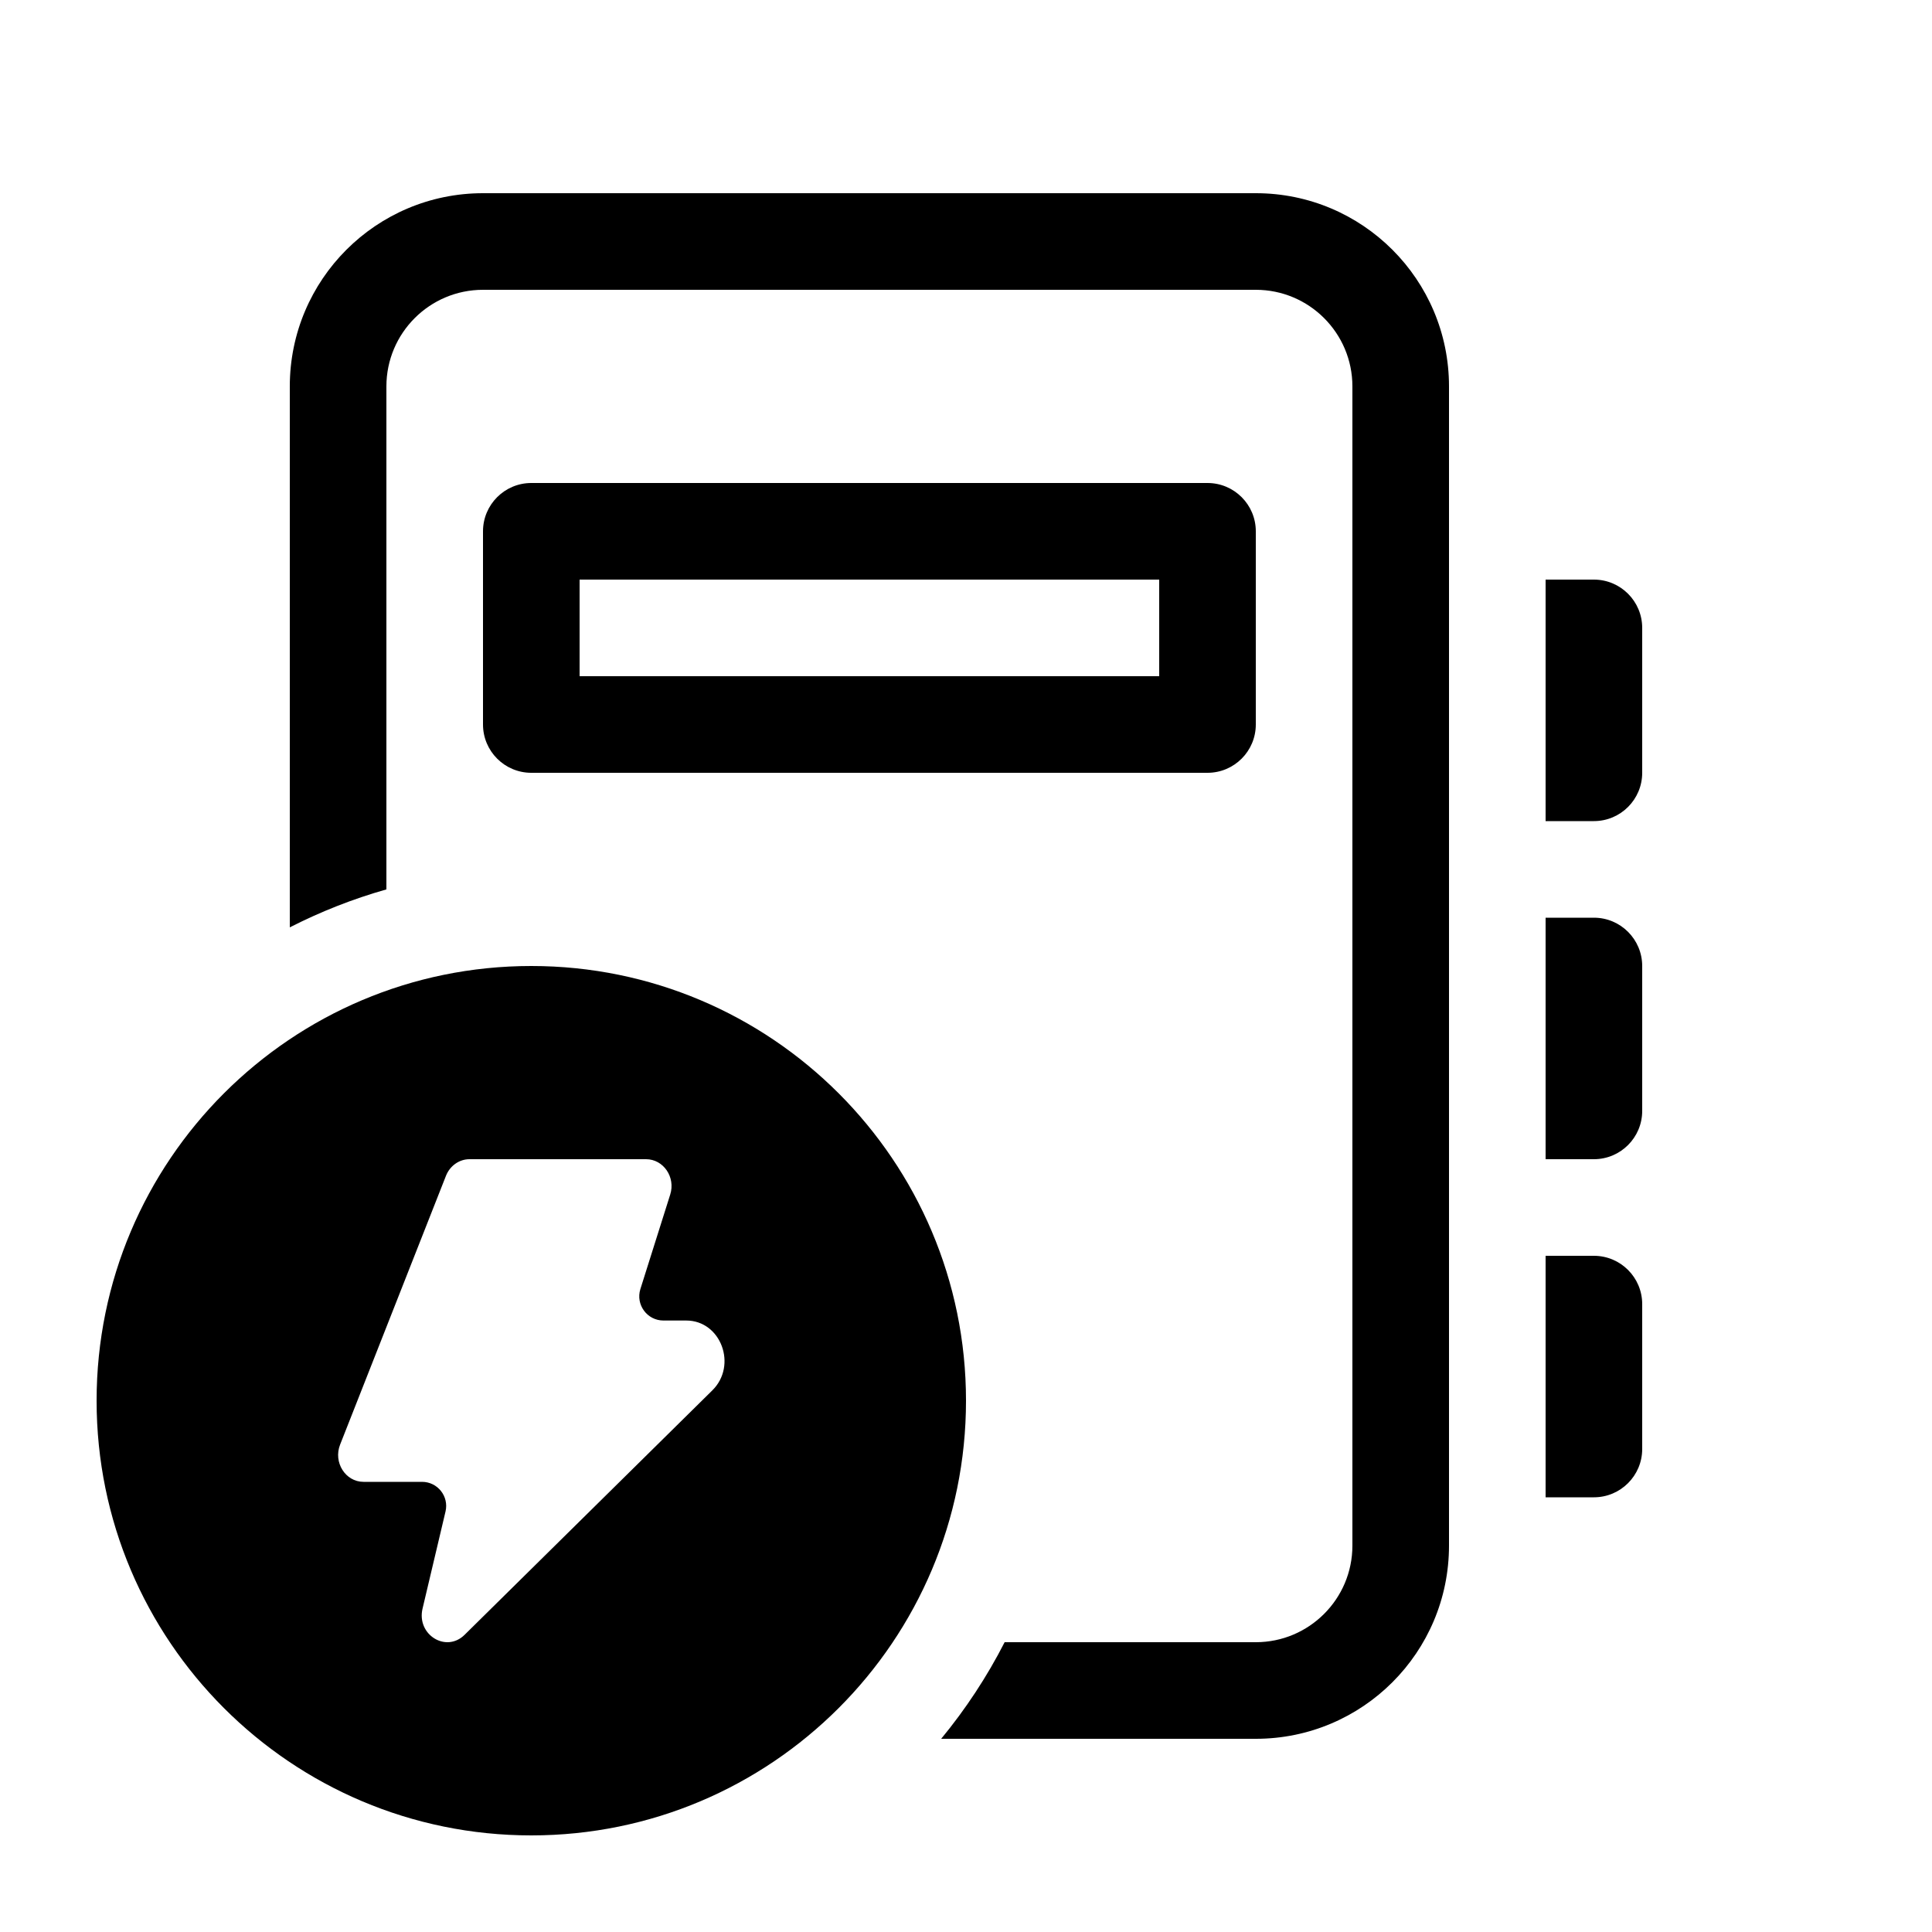
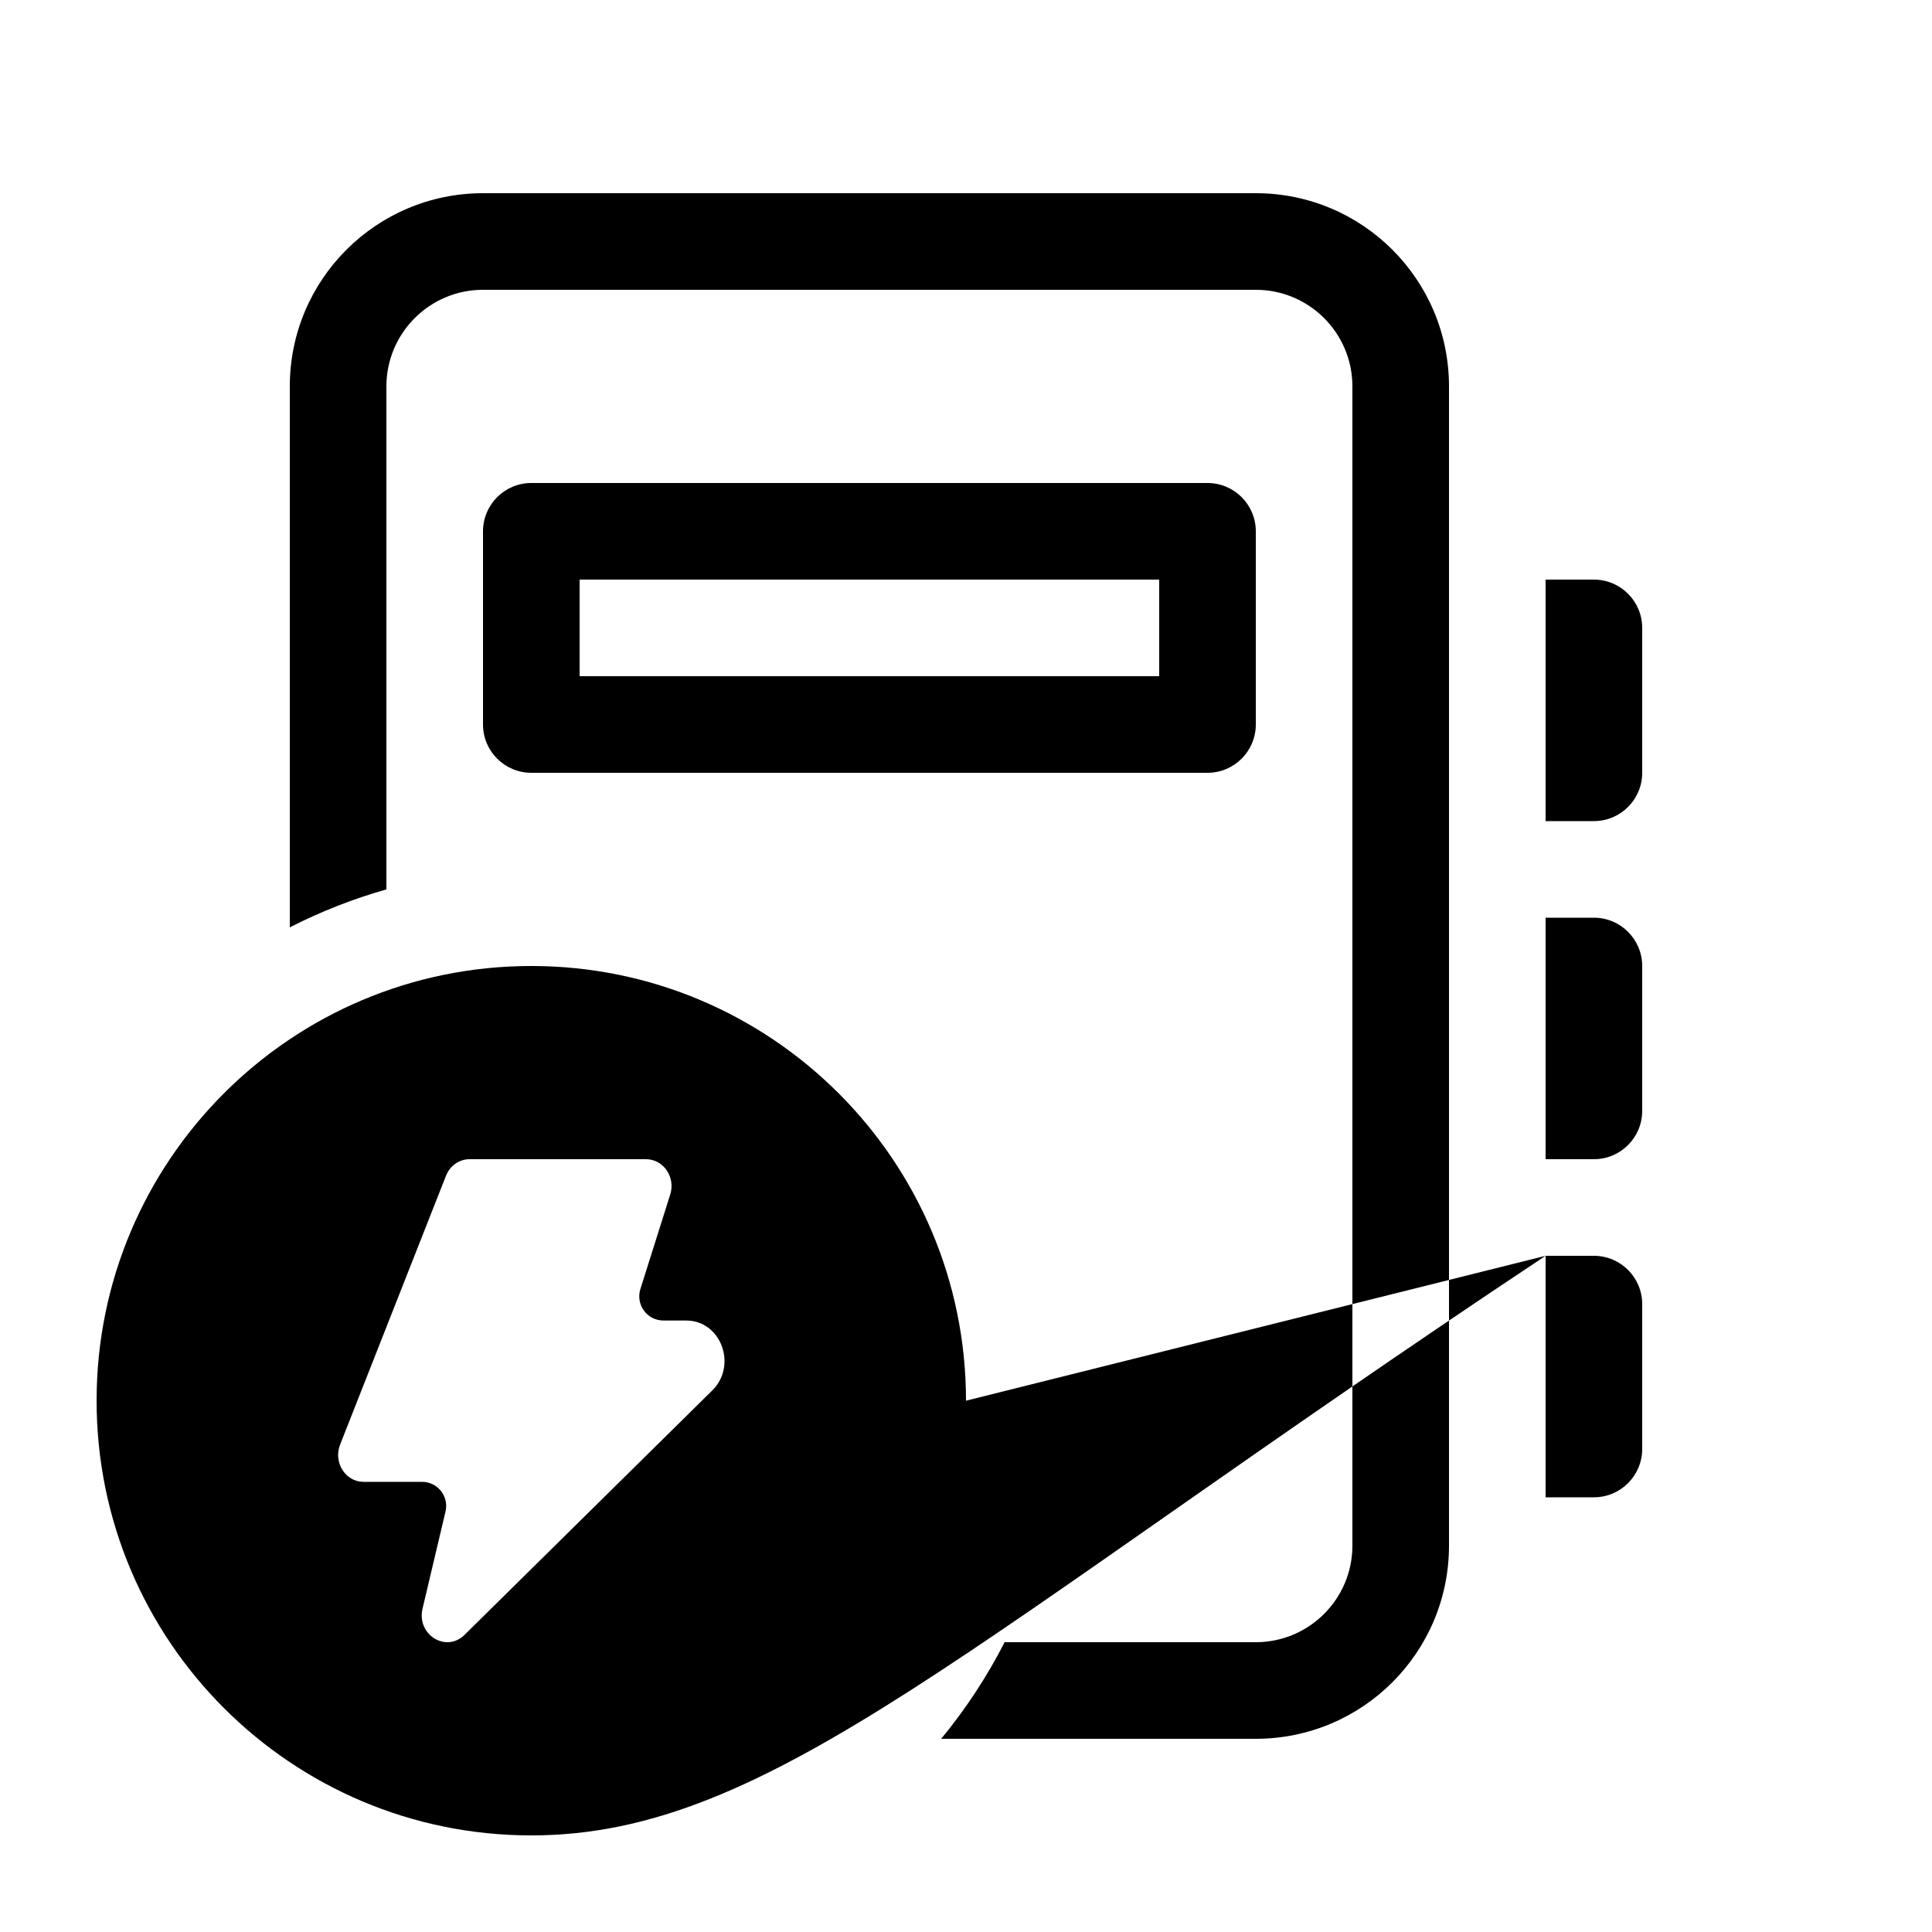
<svg xmlns="http://www.w3.org/2000/svg" viewBox="0 0 20 20" fill="none">
-   <path d="M5 2C3.895 2 3 2.895 3 4V9.6C3.317 9.438 3.651 9.306 4 9.207V4C4 3.448 4.448 3 5 3H13C13.552 3 14 3.448 14 4V16C14 16.552 13.552 17 13 17H10.4C10.217 17.358 9.996 17.693 9.743 18H13C14.105 18 15 17.105 15 16V4C15 2.895 14.105 2 13 2H5ZM5 5.5C5 5.224 5.224 5 5.5 5H12.5C12.776 5 13 5.224 13 5.5V7.5C13 7.776 12.776 8 12.5 8H5.5C5.224 8 5 7.776 5 7.5V5.5ZM6 6V7H12V6H6ZM16 6H16.5C16.776 6 17 6.224 17 6.5V8C17 8.276 16.776 8.5 16.5 8.5H16V6ZM16 9.5H16.5C16.776 9.5 17 9.724 17 10V11.5C17 11.776 16.776 12 16.5 12H16V9.5ZM16 13H16.5C16.776 13 17 13.224 17 13.5V15C17 15.276 16.776 15.5 16.5 15.5H16V13ZM10 14.5C10 16.985 7.985 19 5.5 19C3.015 19 1 16.985 1 14.5C1 12.015 3.015 10 5.5 10C7.985 10 10 12.015 10 14.5ZM4.369 15.34C4.53 15.34 4.649 15.49 4.612 15.647L4.374 16.653C4.311 16.922 4.617 17.113 4.809 16.924L7.374 14.393C7.636 14.134 7.463 13.67 7.104 13.67H6.868C6.699 13.67 6.579 13.506 6.629 13.345L6.938 12.366C6.995 12.186 6.868 12 6.688 12H4.86C4.754 12 4.658 12.068 4.617 12.171L3.521 14.954C3.448 15.138 3.576 15.34 3.763 15.34H4.369Z" fill="currentColor" />
+   <path d="M5 2C3.895 2 3 2.895 3 4V9.6C3.317 9.438 3.651 9.306 4 9.207V4C4 3.448 4.448 3 5 3H13C13.552 3 14 3.448 14 4V16C14 16.552 13.552 17 13 17H10.4C10.217 17.358 9.996 17.693 9.743 18H13C14.105 18 15 17.105 15 16V4C15 2.895 14.105 2 13 2H5ZM5 5.5C5 5.224 5.224 5 5.5 5H12.5C12.776 5 13 5.224 13 5.5V7.5C13 7.776 12.776 8 12.5 8H5.5C5.224 8 5 7.776 5 7.5V5.5ZM6 6V7H12V6H6ZM16 6H16.5C16.776 6 17 6.224 17 6.5V8C17 8.276 16.776 8.5 16.5 8.5H16V6ZM16 9.5H16.5C16.776 9.5 17 9.724 17 10V11.5C17 11.776 16.776 12 16.5 12H16V9.5ZM16 13H16.5C16.776 13 17 13.224 17 13.5V15C17 15.276 16.776 15.5 16.5 15.5H16V13ZC10 16.985 7.985 19 5.5 19C3.015 19 1 16.985 1 14.5C1 12.015 3.015 10 5.5 10C7.985 10 10 12.015 10 14.5ZM4.369 15.34C4.53 15.34 4.649 15.49 4.612 15.647L4.374 16.653C4.311 16.922 4.617 17.113 4.809 16.924L7.374 14.393C7.636 14.134 7.463 13.67 7.104 13.67H6.868C6.699 13.67 6.579 13.506 6.629 13.345L6.938 12.366C6.995 12.186 6.868 12 6.688 12H4.86C4.754 12 4.658 12.068 4.617 12.171L3.521 14.954C3.448 15.138 3.576 15.34 3.763 15.34H4.369Z" fill="currentColor" />
</svg>